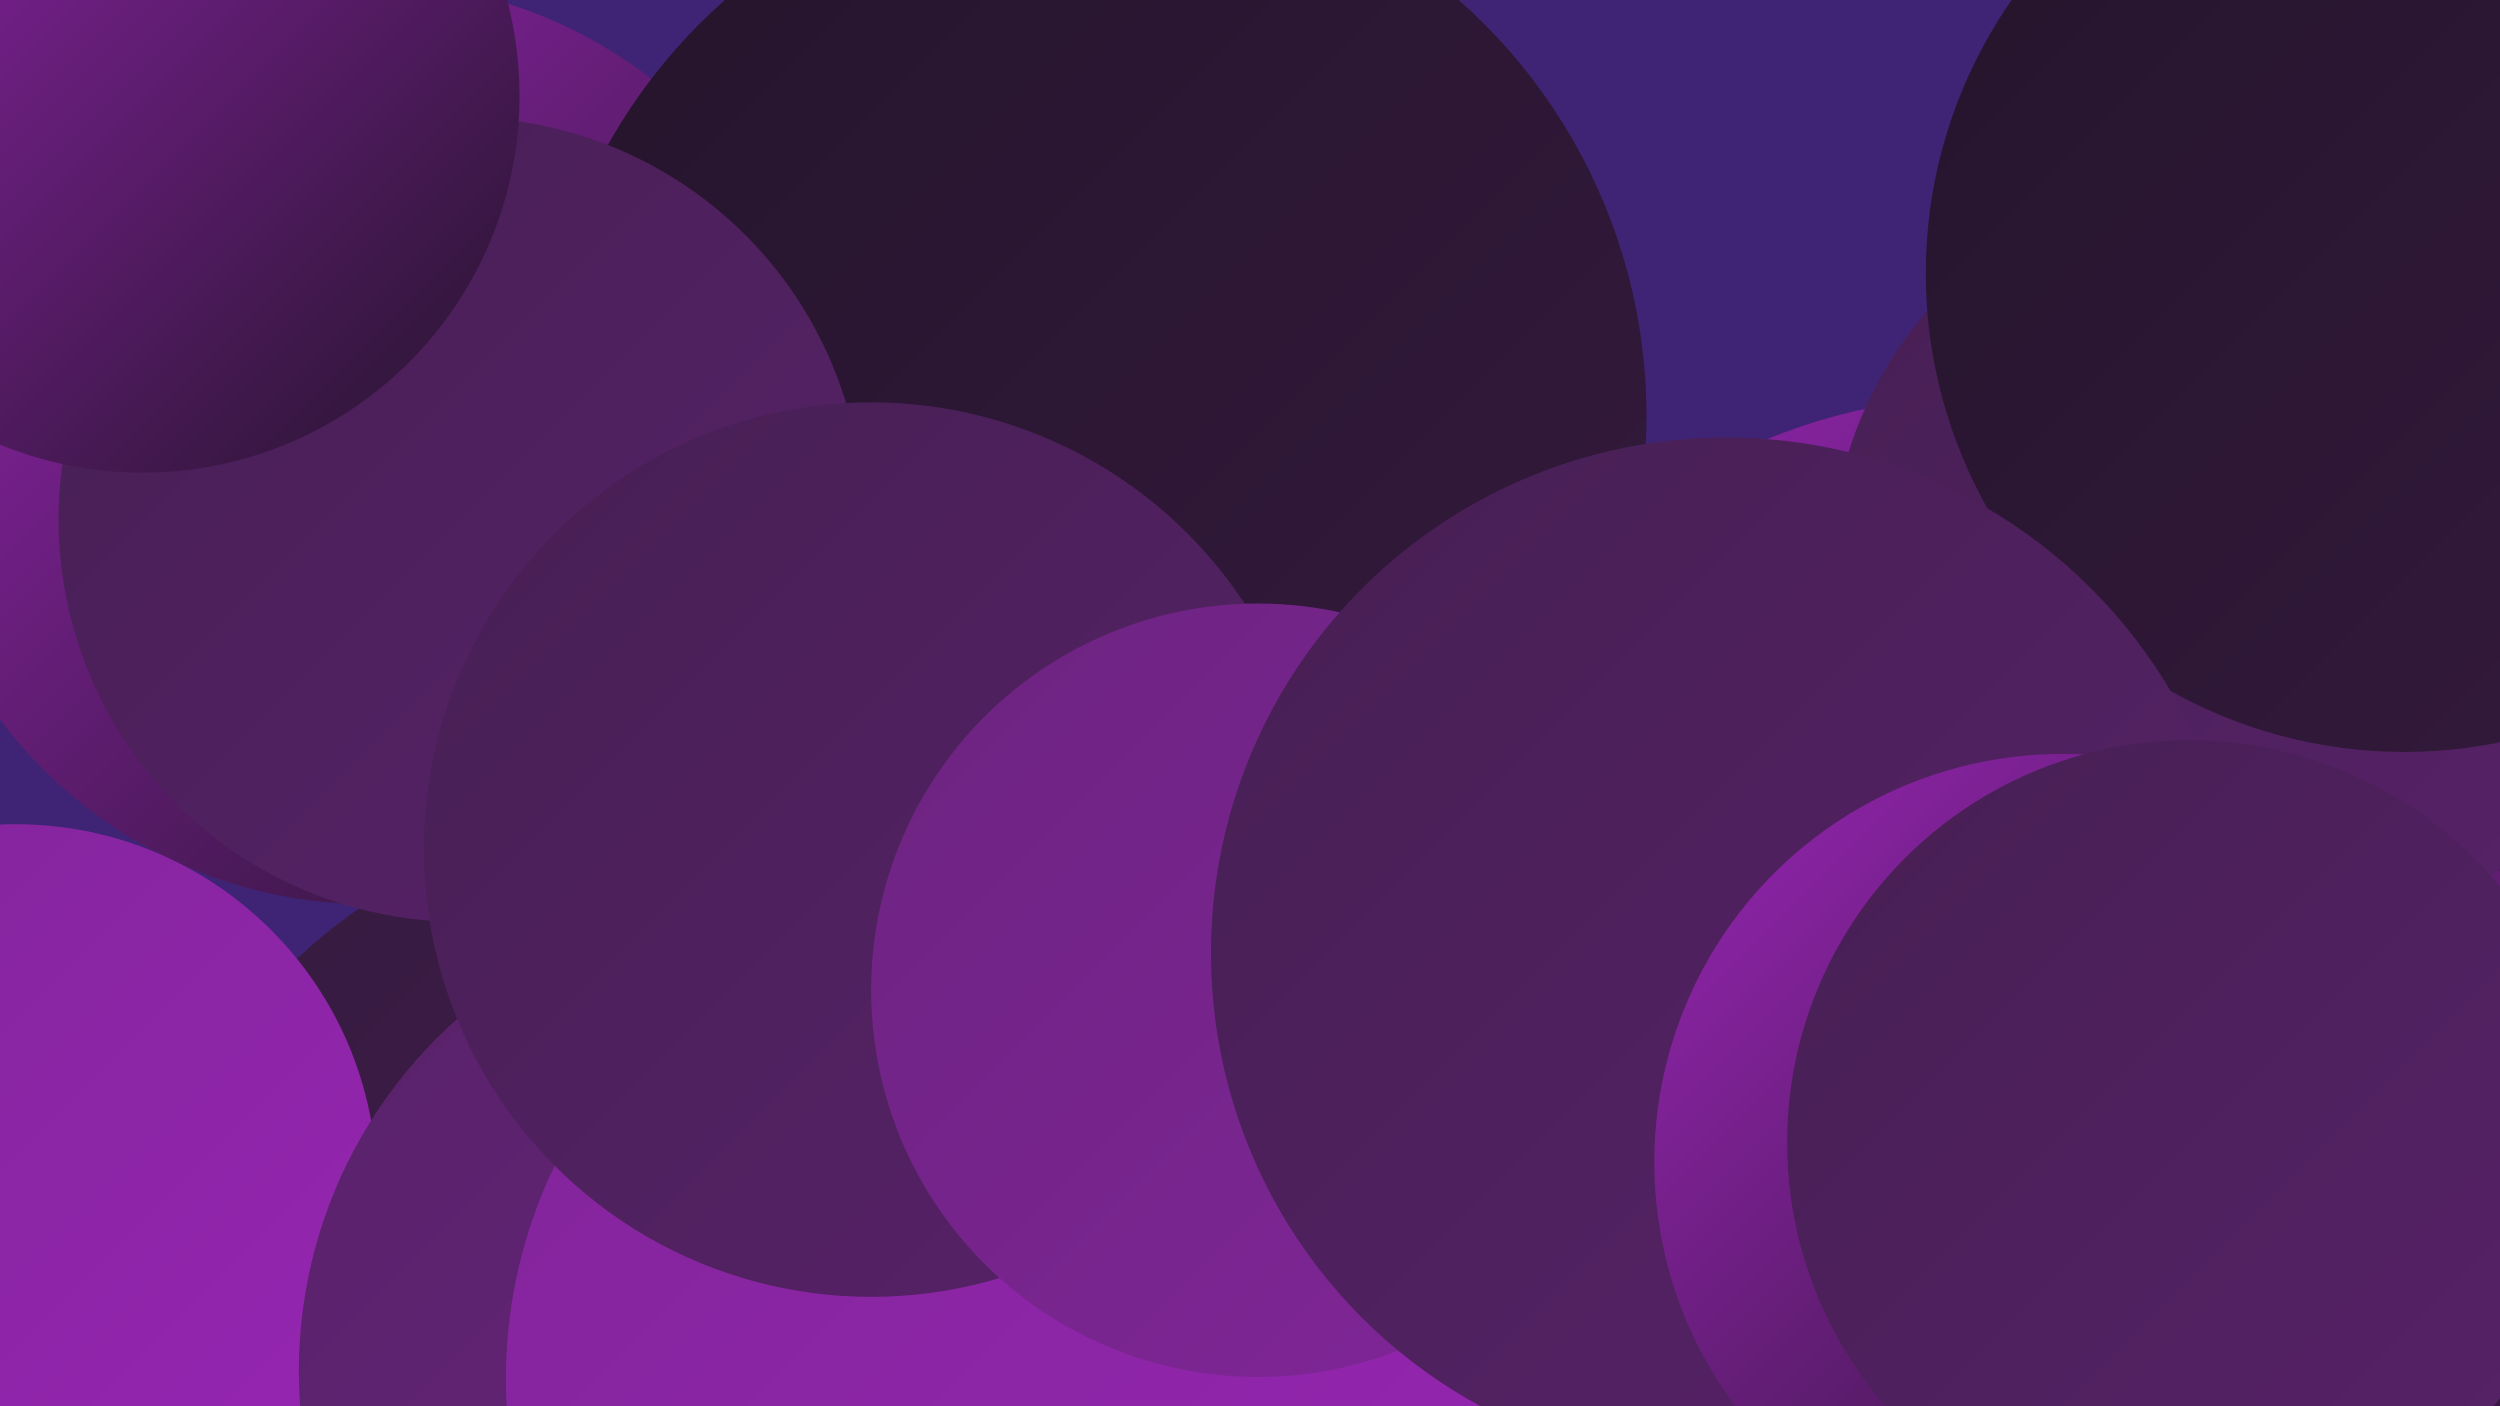
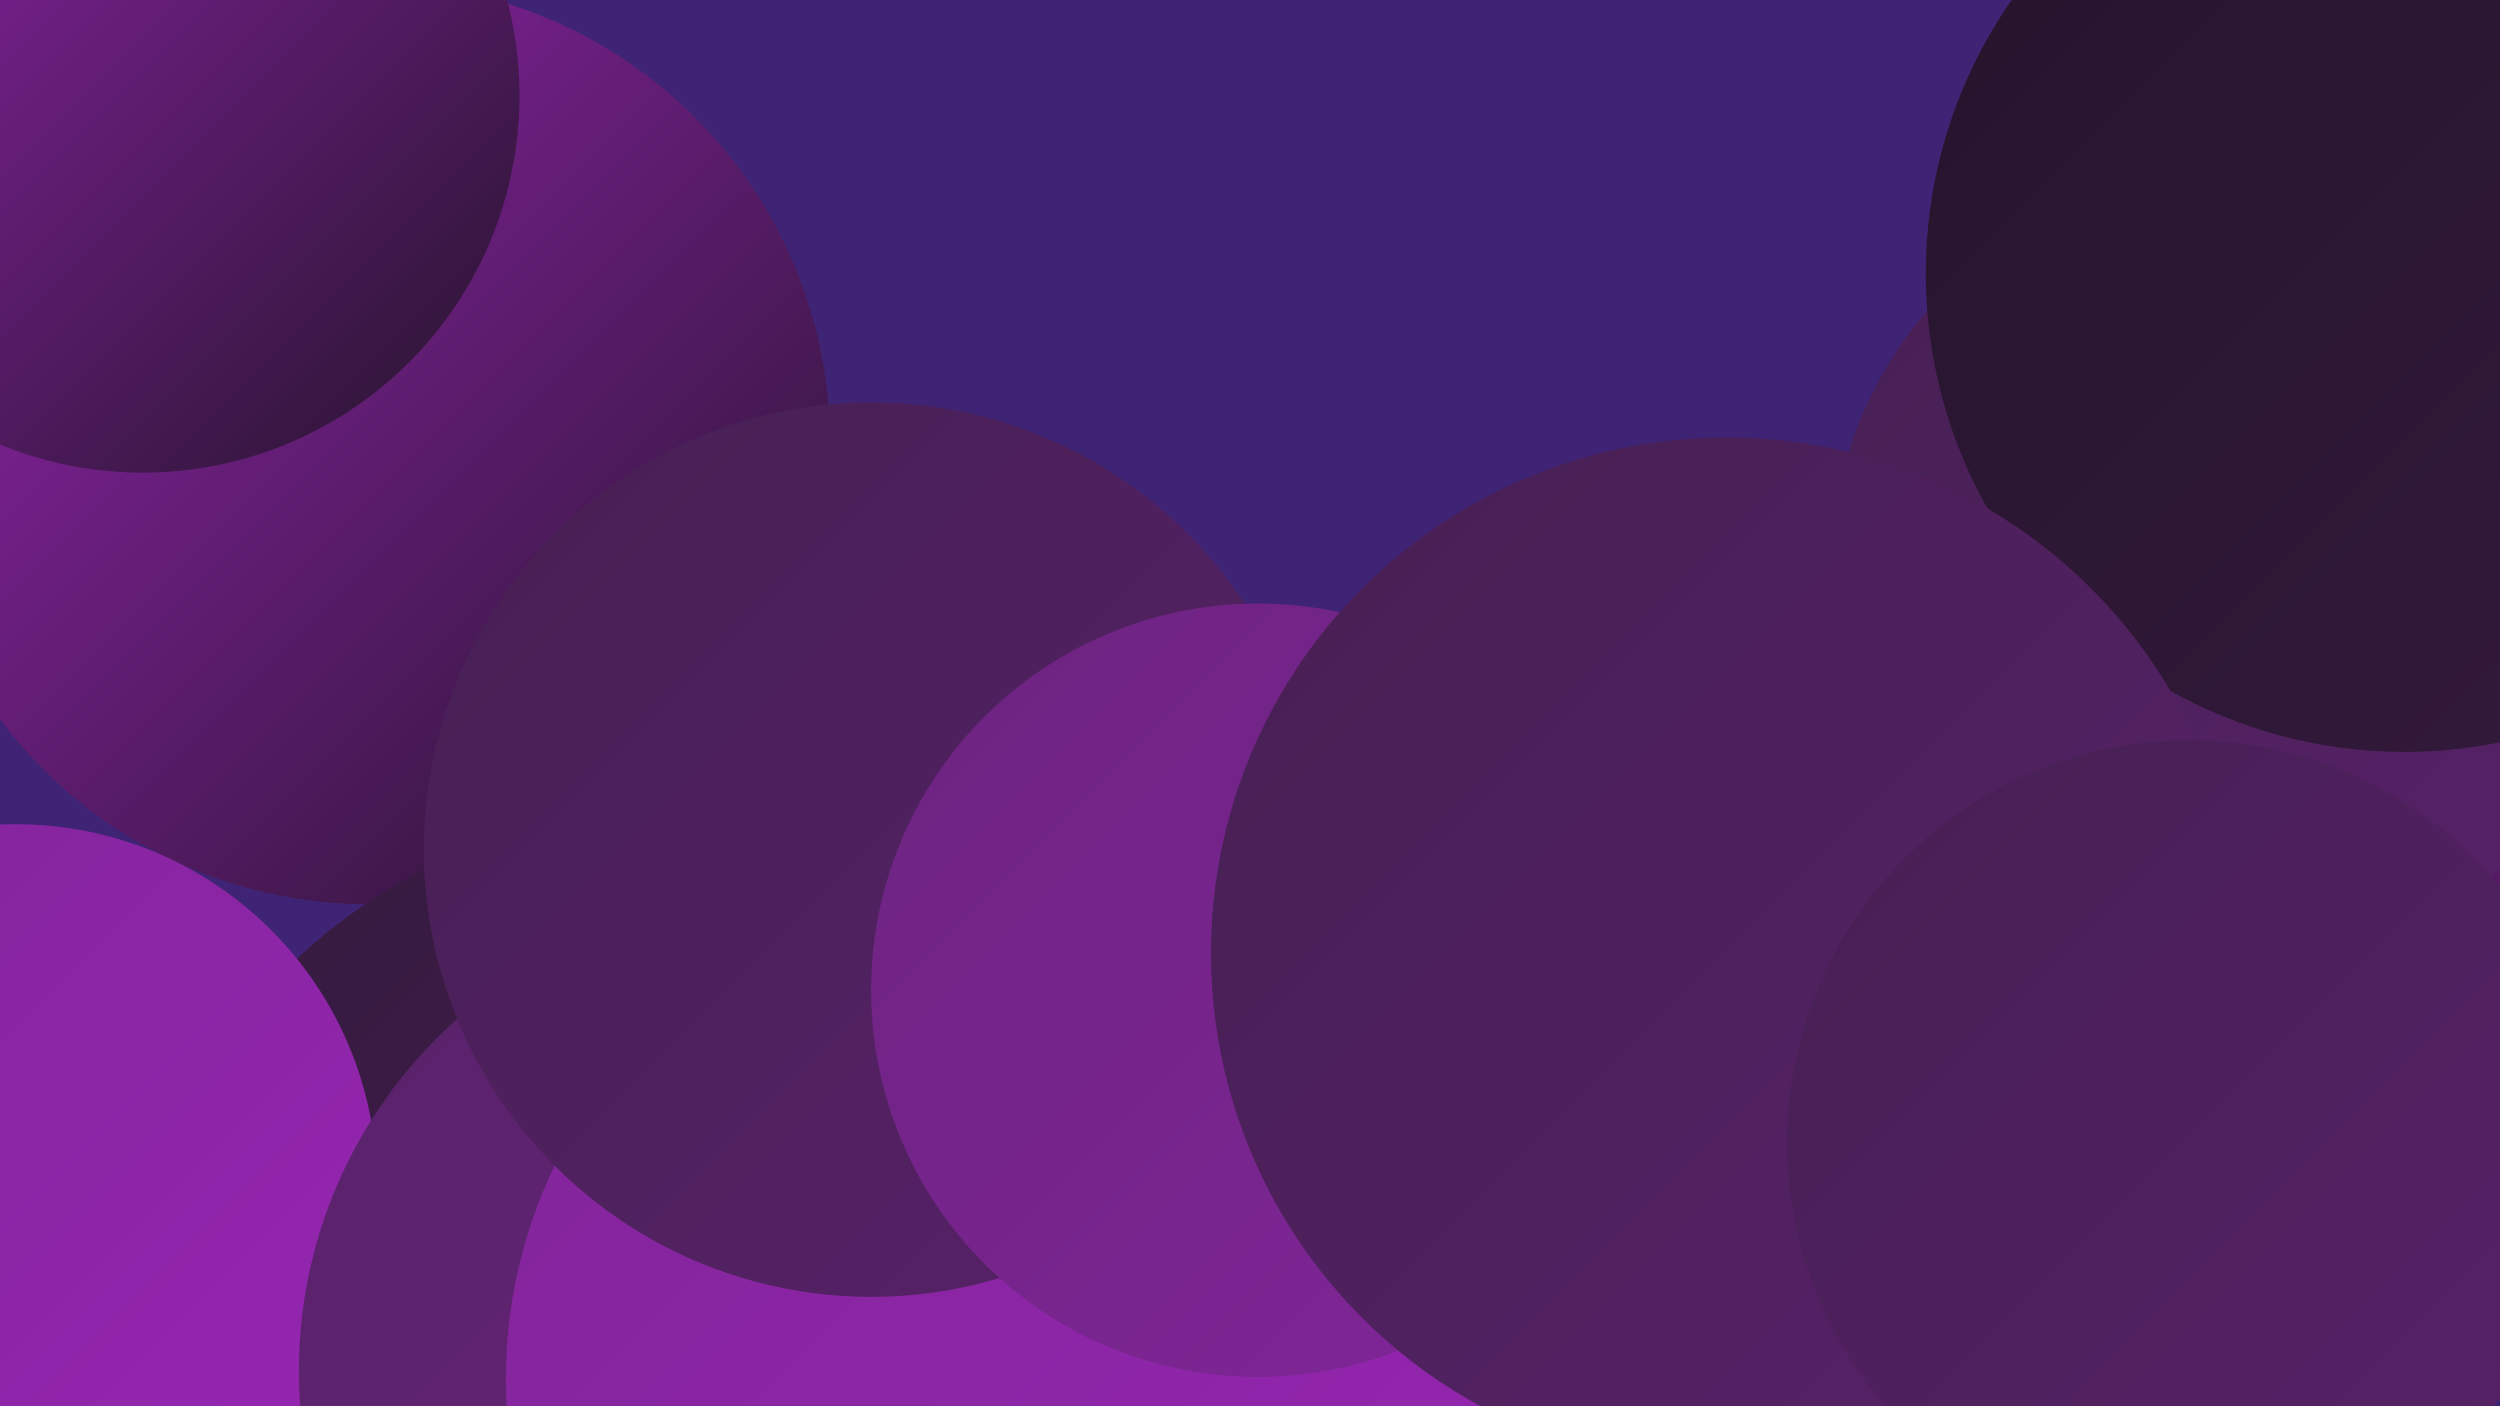
<svg xmlns="http://www.w3.org/2000/svg" width="1280" height="720">
  <defs>
    <linearGradient id="grad0" x1="0%" y1="0%" x2="100%" y2="100%">
      <stop offset="0%" style="stop-color:#24142b;stop-opacity:1" />
      <stop offset="100%" style="stop-color:#351a3e;stop-opacity:1" />
    </linearGradient>
    <linearGradient id="grad1" x1="0%" y1="0%" x2="100%" y2="100%">
      <stop offset="0%" style="stop-color:#351a3e;stop-opacity:1" />
      <stop offset="100%" style="stop-color:#461f53;stop-opacity:1" />
    </linearGradient>
    <linearGradient id="grad2" x1="0%" y1="0%" x2="100%" y2="100%">
      <stop offset="0%" style="stop-color:#461f53;stop-opacity:1" />
      <stop offset="100%" style="stop-color:#582269;stop-opacity:1" />
    </linearGradient>
    <linearGradient id="grad3" x1="0%" y1="0%" x2="100%" y2="100%">
      <stop offset="0%" style="stop-color:#582269;stop-opacity:1" />
      <stop offset="100%" style="stop-color:#6c2480;stop-opacity:1" />
    </linearGradient>
    <linearGradient id="grad4" x1="0%" y1="0%" x2="100%" y2="100%">
      <stop offset="0%" style="stop-color:#6c2480;stop-opacity:1" />
      <stop offset="100%" style="stop-color:#812599;stop-opacity:1" />
    </linearGradient>
    <linearGradient id="grad5" x1="0%" y1="0%" x2="100%" y2="100%">
      <stop offset="0%" style="stop-color:#812599;stop-opacity:1" />
      <stop offset="100%" style="stop-color:#9725b3;stop-opacity:1" />
    </linearGradient>
    <linearGradient id="grad6" x1="0%" y1="0%" x2="100%" y2="100%">
      <stop offset="0%" style="stop-color:#9725b3;stop-opacity:1" />
      <stop offset="100%" style="stop-color:#24142b;stop-opacity:1" />
    </linearGradient>
  </defs>
  <rect width="1280" height="720" fill="#3f2475" />
  <circle cx="189" cy="227" r="236" fill="url(#grad6)" />
  <circle cx="718" cy="718" r="247" fill="url(#grad5)" />
  <circle cx="338" cy="688" r="271" fill="url(#grad1)" />
  <circle cx="8" cy="607" r="185" fill="url(#grad5)" />
  <circle cx="626" cy="577" r="185" fill="url(#grad1)" />
-   <circle cx="1015" cy="491" r="288" fill="url(#grad6)" />
  <circle cx="394" cy="702" r="241" fill="url(#grad3)" />
-   <circle cx="559" cy="213" r="284" fill="url(#grad0)" />
-   <circle cx="236" cy="266" r="206" fill="url(#grad2)" />
  <circle cx="1245" cy="397" r="265" fill="url(#grad6)" />
  <circle cx="510" cy="706" r="251" fill="url(#grad5)" />
-   <circle cx="1140" cy="607" r="213" fill="url(#grad6)" />
  <circle cx="446" cy="435" r="229" fill="url(#grad2)" />
  <circle cx="73" cy="49" r="193" fill="url(#grad6)" />
  <circle cx="644" cy="507" r="198" fill="url(#grad4)" />
  <circle cx="1142" cy="293" r="205" fill="url(#grad2)" />
  <circle cx="1231" cy="140" r="245" fill="url(#grad0)" />
  <circle cx="884" cy="488" r="264" fill="url(#grad2)" />
-   <circle cx="1056" cy="595" r="209" fill="url(#grad6)" />
  <circle cx="1121" cy="585" r="206" fill="url(#grad2)" />
</svg>